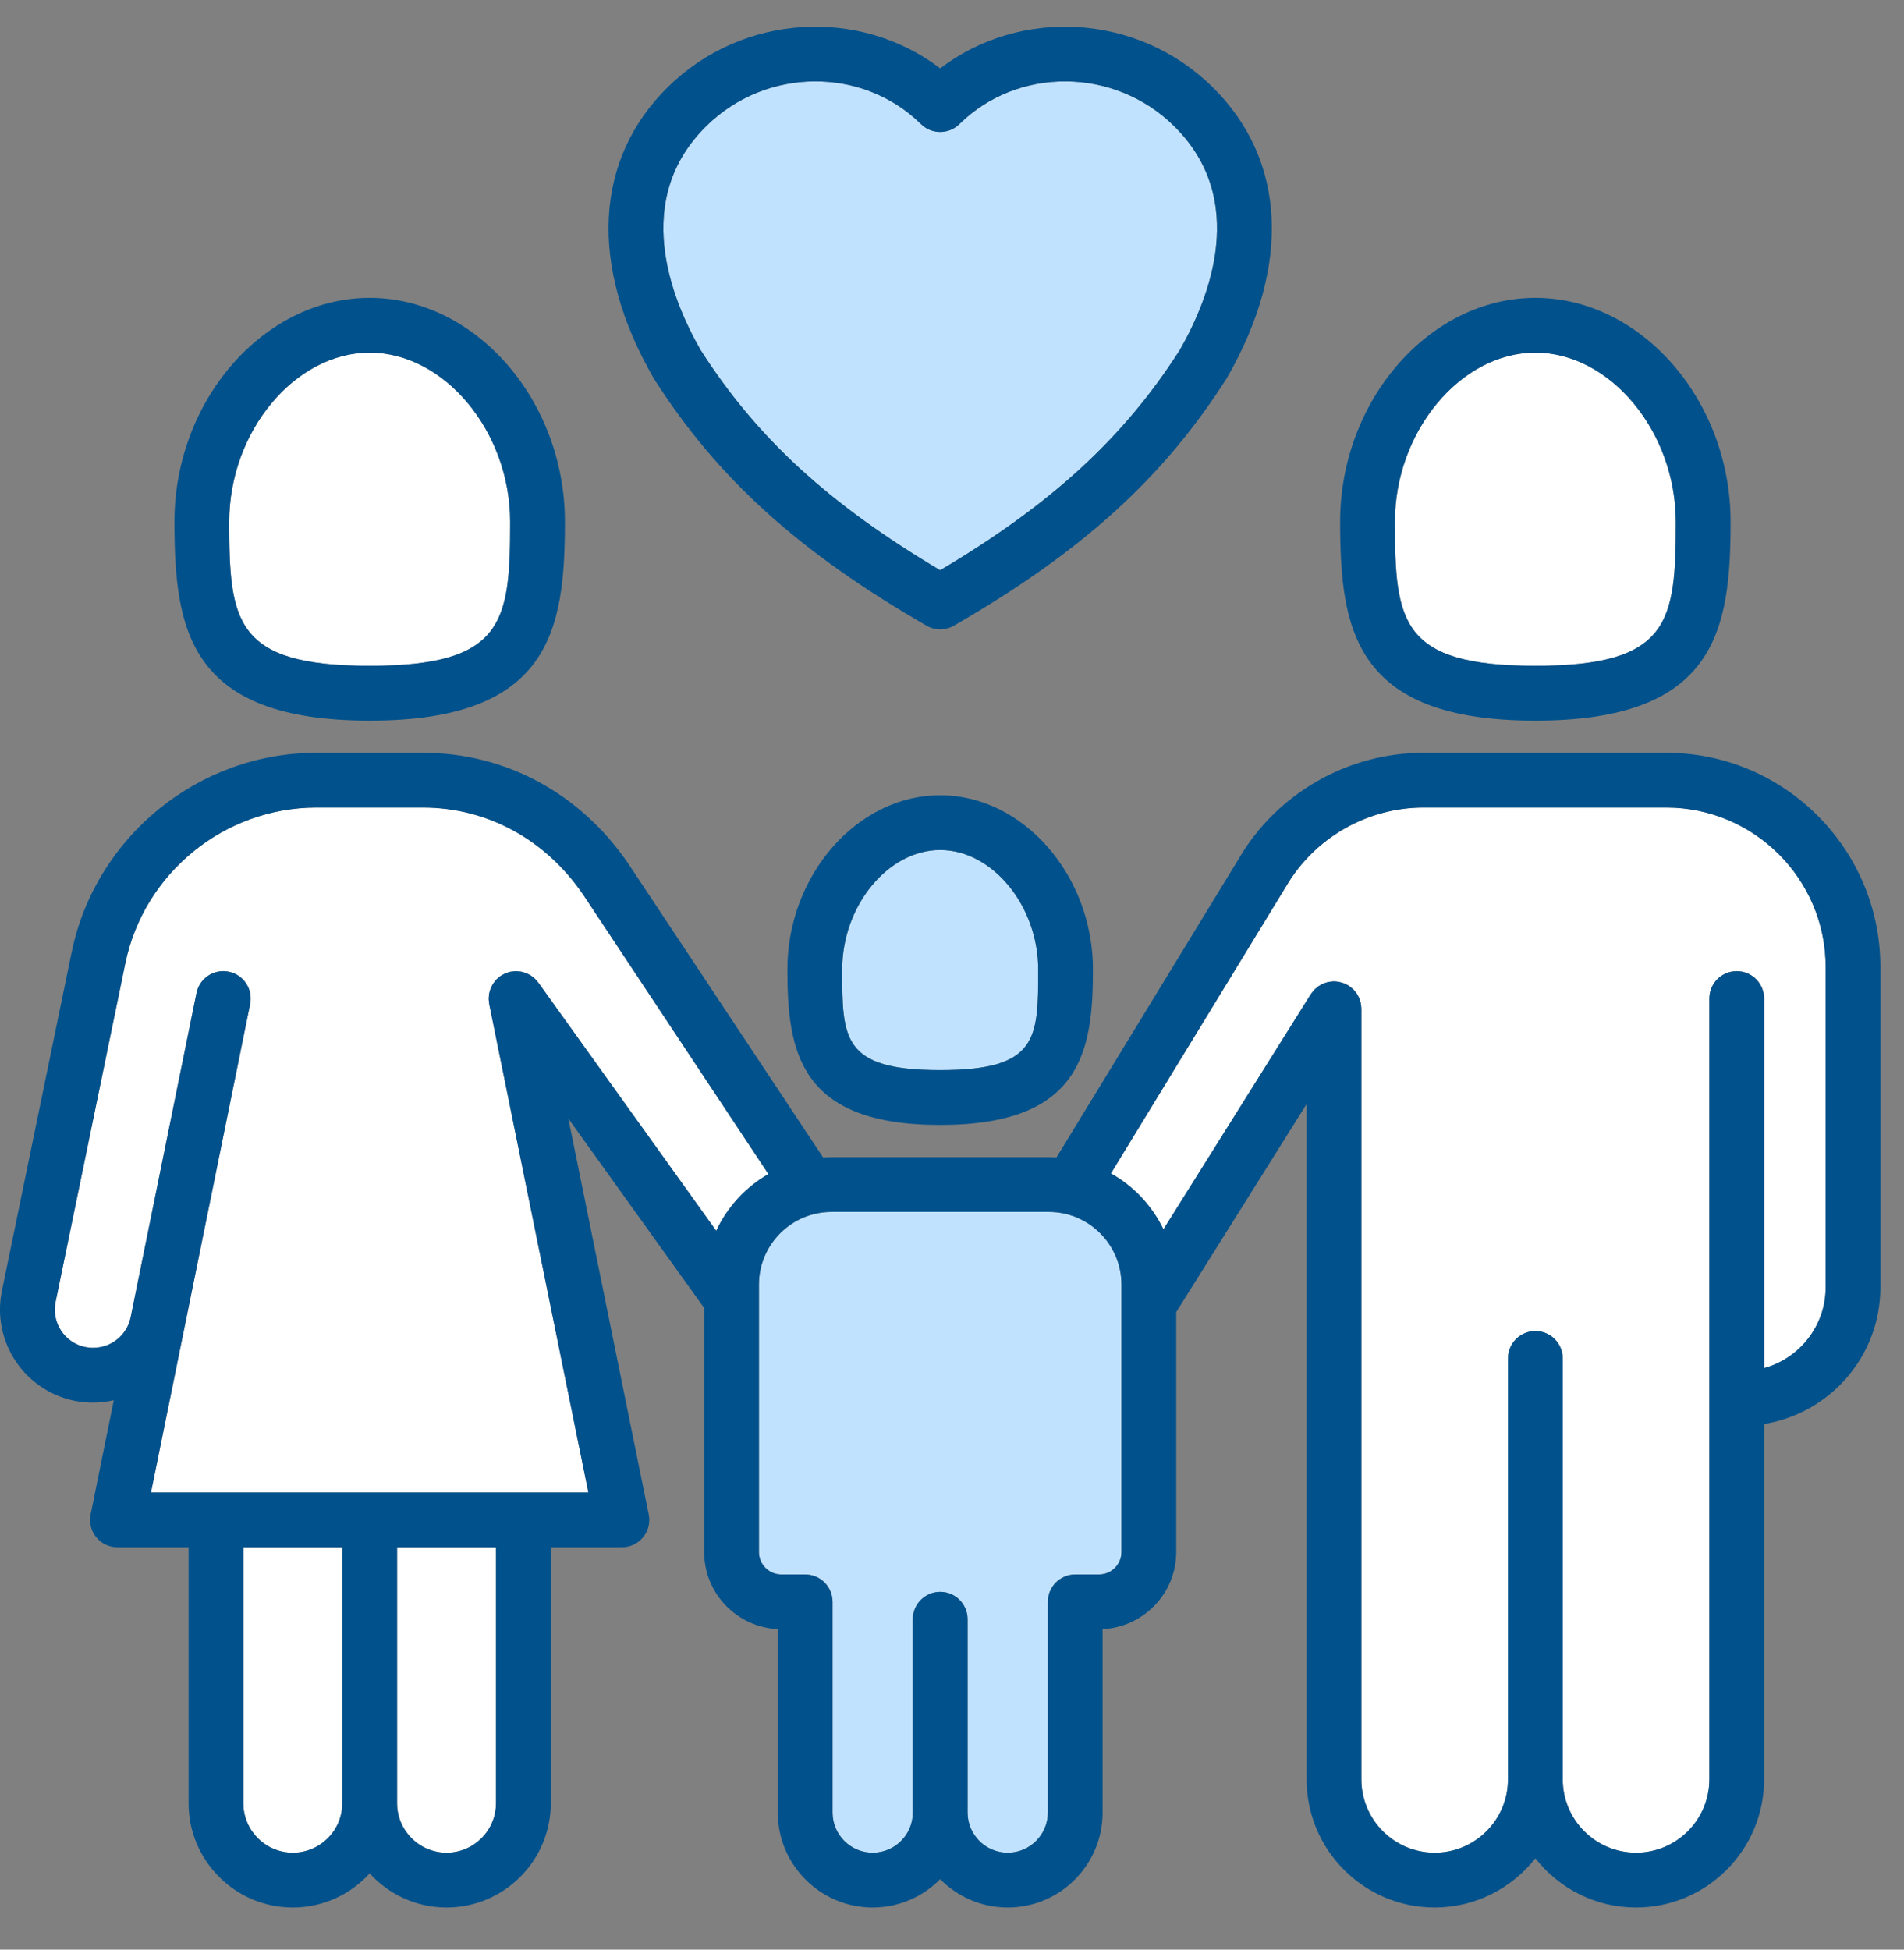
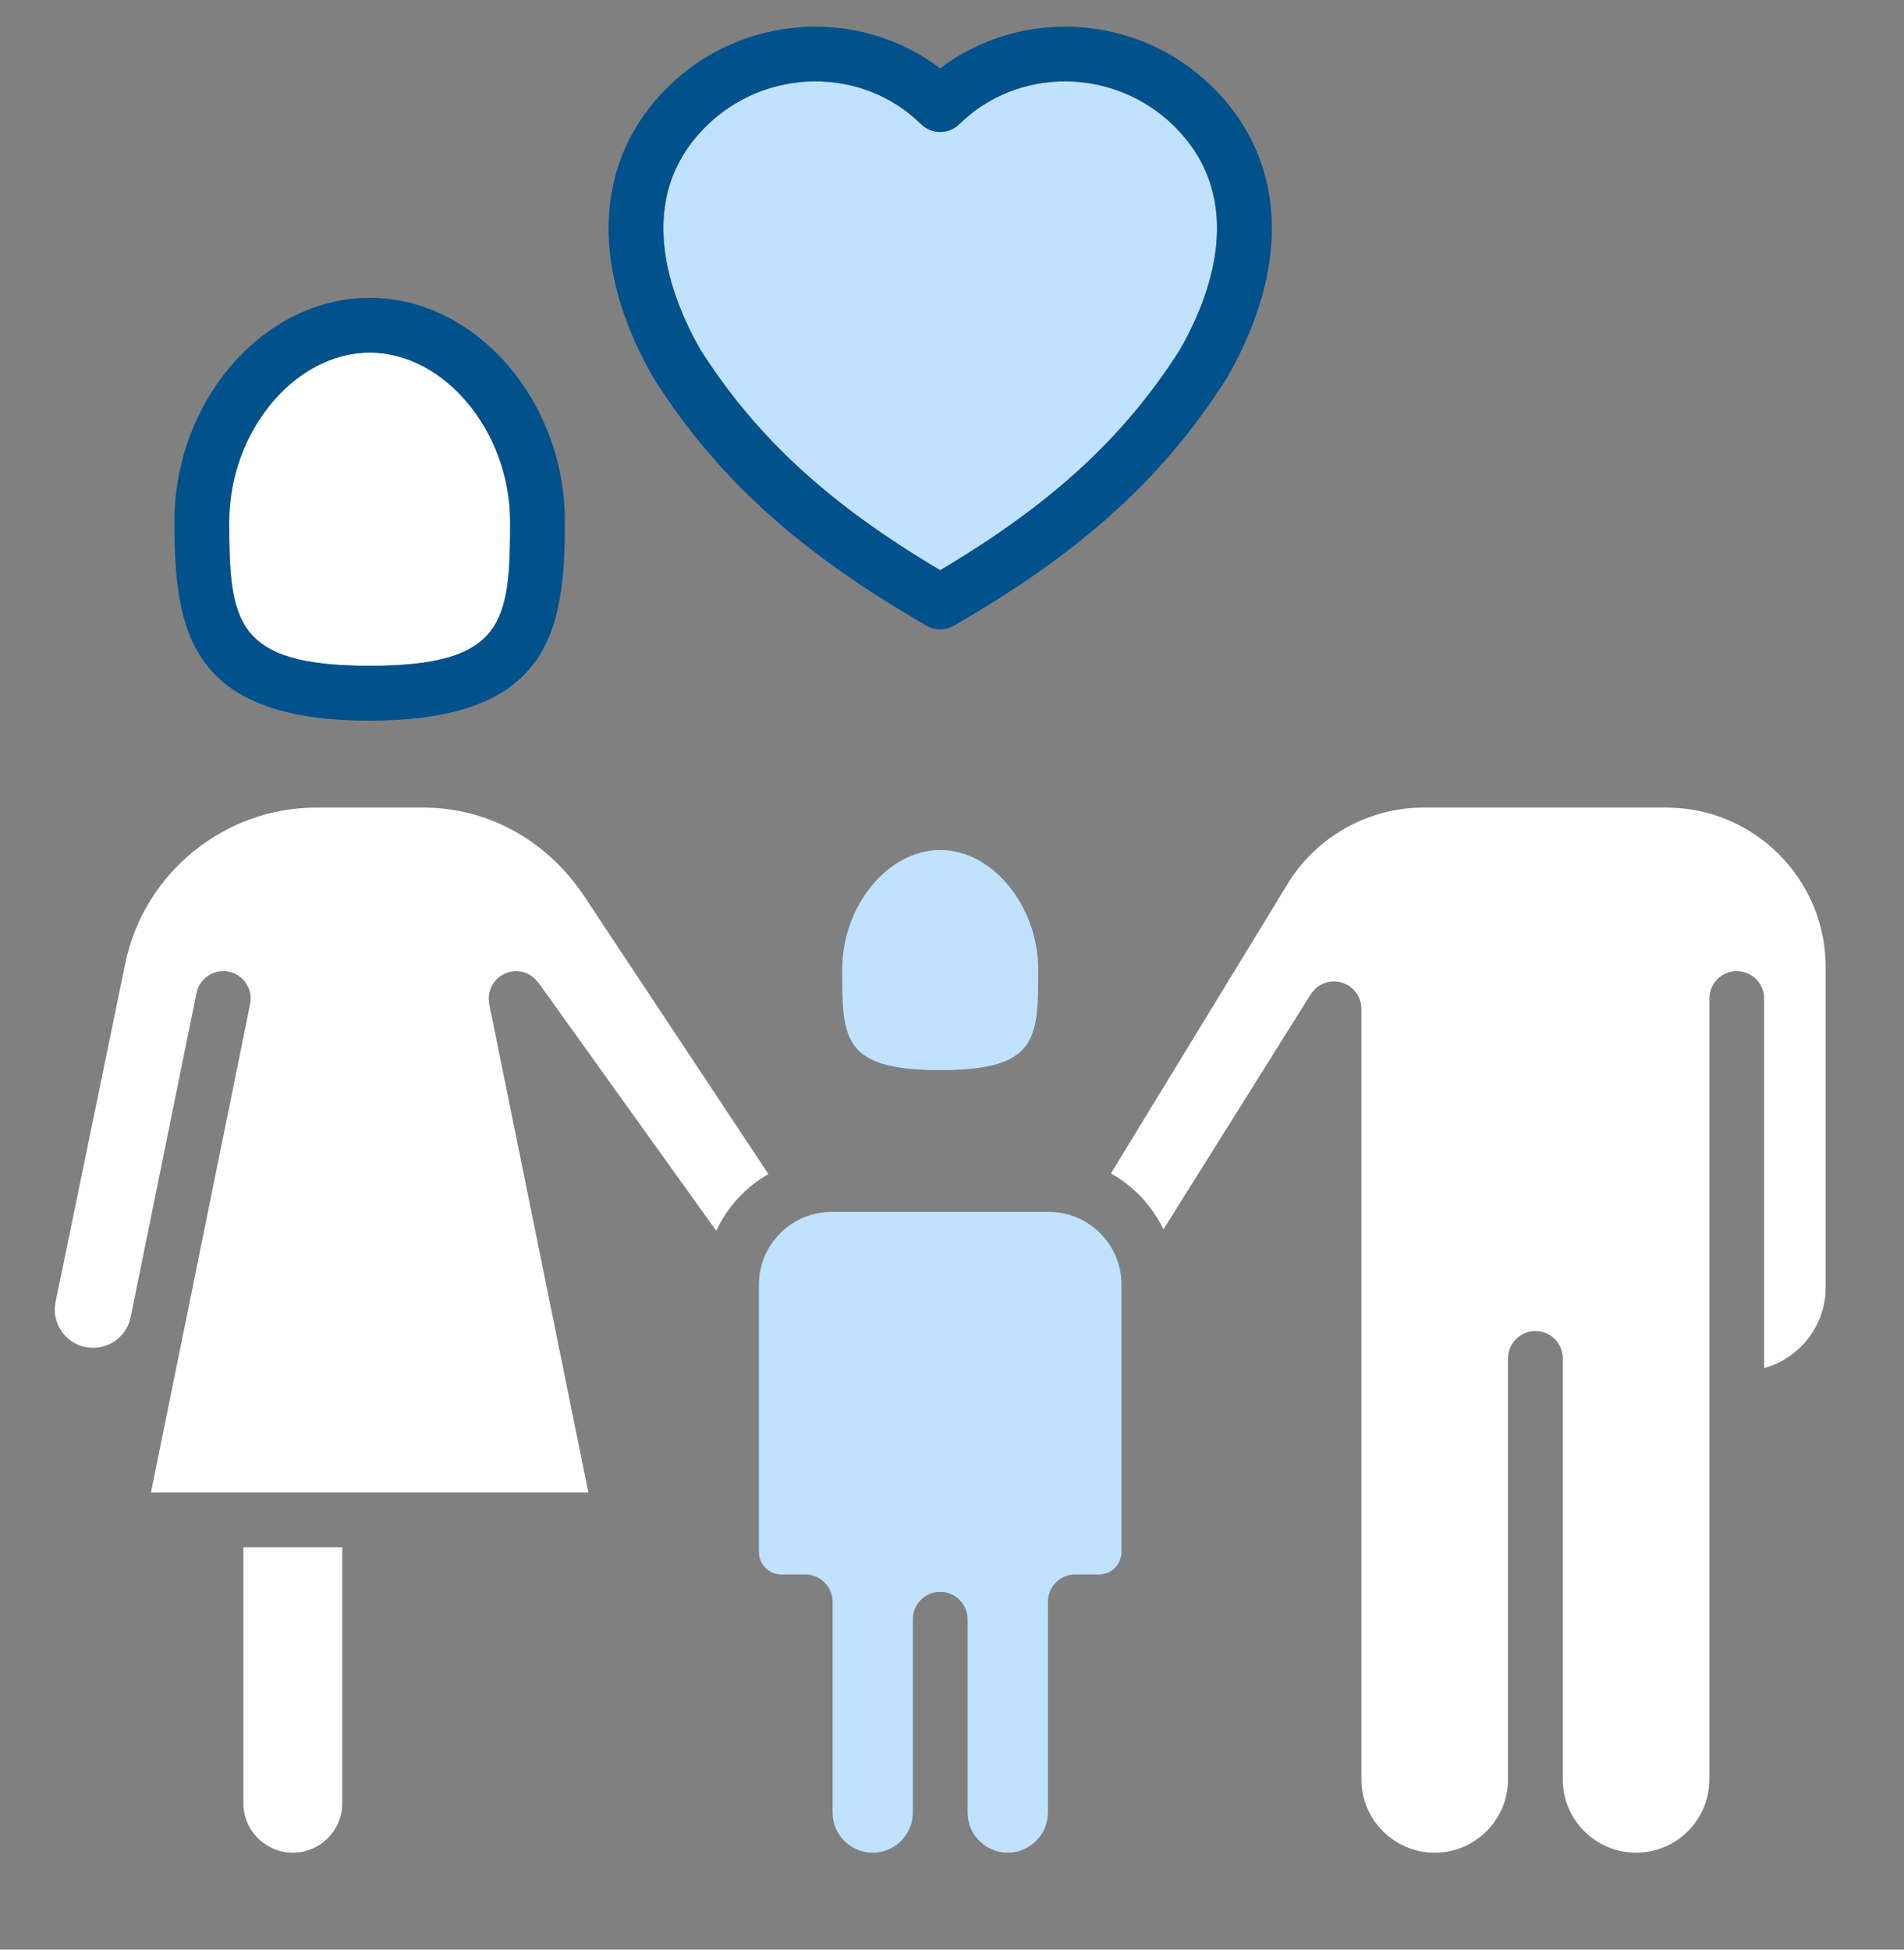
<svg xmlns="http://www.w3.org/2000/svg" width="42" height="43" viewBox="0 0 42 43" fill="none">
  <rect x="0" y="0" width="42" height="43" fill="#808080" stroke="none" />
  <path d="M22.901 21.381C22.901 22.906 22.901 23.602 20.739 23.602C18.578 23.602 18.578 22.906 18.578 21.381C18.578 19.978 19.588 18.747 20.739 18.747C21.891 18.747 22.901 19.978 22.901 21.381Z" fill="#C0E2FF" />
  <path d="M8.155 7.777C9.805 7.777 11.253 9.52 11.253 11.507C11.253 13.711 11.128 14.685 8.155 14.685C5.182 14.685 5.057 13.711 5.057 11.507C5.057 9.52 6.504 7.777 8.155 7.777Z" fill="white" />
-   <path d="M33.868 7.777C35.518 7.777 36.966 9.52 36.966 11.507C36.966 13.711 36.841 14.685 33.868 14.685C30.895 14.685 30.77 13.711 30.77 11.507C30.77 9.52 32.217 7.777 33.868 7.777Z" fill="white" />
  <path d="M6.459 40.862C5.857 40.862 5.368 40.372 5.368 39.771V34.126H7.55V39.771C7.55 40.372 7.061 40.862 6.459 40.862Z" fill="white" />
-   <path d="M10.941 39.771C10.941 40.372 10.451 40.862 9.85 40.862C9.248 40.862 8.759 40.372 8.759 39.771V34.126H10.941V39.771H10.941Z" fill="white" />
  <path d="M3.33 32.918L5.518 22.143C5.584 21.816 5.373 21.497 5.046 21.431C4.718 21.364 4.4 21.576 4.334 21.902L2.881 29.057C2.787 29.511 2.338 29.803 1.88 29.709C1.426 29.616 1.132 29.169 1.226 28.715L2.764 21.247C3.174 19.256 4.947 17.811 6.98 17.811H8.154H9.33C10.745 17.811 12.034 18.512 12.863 19.73L16.95 25.894C16.449 26.182 16.045 26.619 15.799 27.145L11.883 21.682C11.882 21.682 11.882 21.681 11.881 21.68L11.874 21.671C11.868 21.661 11.859 21.654 11.852 21.645C11.835 21.624 11.818 21.604 11.799 21.585C11.787 21.574 11.774 21.565 11.762 21.555C11.744 21.54 11.726 21.526 11.707 21.513C11.693 21.504 11.678 21.497 11.663 21.49C11.643 21.479 11.623 21.469 11.602 21.46C11.587 21.455 11.572 21.451 11.556 21.446C11.535 21.44 11.513 21.433 11.491 21.429C11.473 21.426 11.455 21.425 11.437 21.424C11.416 21.422 11.396 21.419 11.376 21.419C11.35 21.42 11.325 21.424 11.299 21.427C11.287 21.429 11.275 21.428 11.263 21.431C11.262 21.431 11.26 21.432 11.259 21.432C11.232 21.438 11.207 21.447 11.181 21.456C11.168 21.461 11.155 21.464 11.143 21.469C11.127 21.476 11.112 21.486 11.096 21.495C11.076 21.506 11.055 21.516 11.037 21.529C11.035 21.53 11.033 21.53 11.031 21.532C11.02 21.54 11.01 21.551 10.999 21.56C10.981 21.575 10.963 21.589 10.947 21.606C10.933 21.621 10.922 21.637 10.909 21.653C10.898 21.668 10.886 21.682 10.875 21.698C10.864 21.715 10.856 21.733 10.847 21.752C10.838 21.768 10.829 21.785 10.822 21.802C10.815 21.82 10.811 21.839 10.805 21.857C10.8 21.876 10.794 21.895 10.79 21.915C10.787 21.934 10.786 21.953 10.784 21.972C10.783 21.992 10.78 22.011 10.78 22.031C10.781 22.054 10.784 22.077 10.787 22.1C10.789 22.115 10.789 22.129 10.791 22.143L12.979 32.918L3.33 32.918Z" fill="white" />
  <path d="M24.738 34.23C24.738 34.503 24.516 34.725 24.244 34.725H23.719C23.385 34.725 23.115 34.996 23.115 35.329V39.976C23.115 40.465 22.718 40.862 22.23 40.862C21.742 40.862 21.346 40.466 21.344 39.979C21.344 39.978 21.344 39.977 21.344 39.976V35.713C21.344 35.379 21.074 35.109 20.74 35.109L20.74 35.109C20.74 35.109 20.74 35.109 20.74 35.109C20.406 35.109 20.136 35.379 20.136 35.713V39.976C20.136 39.977 20.136 39.978 20.136 39.979C20.135 40.466 19.738 40.862 19.251 40.862C18.763 40.862 18.366 40.465 18.366 39.976V35.329C18.366 34.996 18.095 34.725 17.762 34.725H17.236C16.963 34.725 16.741 34.503 16.741 34.23V28.331C16.741 27.448 17.461 26.729 18.345 26.729H23.135C24.019 26.729 24.738 27.448 24.738 28.331V34.23H24.738Z" fill="#C0E2FF" />
  <path d="M38.915 30.174V22.023C38.915 21.689 38.645 21.419 38.311 21.419C37.977 21.419 37.707 21.689 37.707 22.023V39.245C37.707 40.137 36.981 40.862 36.09 40.862C35.198 40.862 34.473 40.137 34.473 39.245V29.96C34.473 29.627 34.203 29.356 33.869 29.356C33.535 29.356 33.265 29.627 33.265 29.96V39.245C33.265 40.137 32.54 40.862 31.648 40.862C30.756 40.862 30.031 40.137 30.031 39.245V22.248C30.031 22.245 30.03 22.242 30.03 22.239C30.03 22.215 30.026 22.192 30.023 22.169C30.021 22.153 30.02 22.136 30.017 22.119C30.012 22.1 30.005 22.081 29.999 22.062C29.993 22.044 29.988 22.025 29.981 22.008C29.973 21.99 29.962 21.973 29.953 21.956C29.943 21.939 29.936 21.922 29.925 21.907C29.914 21.891 29.9 21.876 29.887 21.861C29.875 21.846 29.863 21.831 29.849 21.817C29.837 21.805 29.823 21.795 29.809 21.784C29.792 21.77 29.775 21.755 29.756 21.742C29.753 21.741 29.751 21.738 29.748 21.736C29.736 21.729 29.723 21.725 29.711 21.718C29.691 21.707 29.671 21.696 29.649 21.688C29.631 21.68 29.613 21.676 29.594 21.671C29.575 21.665 29.556 21.659 29.536 21.655C29.513 21.651 29.491 21.65 29.468 21.648C29.454 21.647 29.441 21.644 29.427 21.644C29.424 21.644 29.421 21.645 29.418 21.645C29.394 21.645 29.371 21.649 29.347 21.652C29.331 21.654 29.314 21.655 29.298 21.659C29.278 21.663 29.259 21.67 29.239 21.677C29.222 21.683 29.204 21.687 29.187 21.694C29.168 21.702 29.151 21.713 29.133 21.723C29.117 21.732 29.101 21.74 29.086 21.75C29.069 21.762 29.055 21.775 29.04 21.788C29.025 21.801 29.009 21.812 28.996 21.826C28.984 21.838 28.974 21.852 28.964 21.865C28.949 21.883 28.934 21.9 28.921 21.92C28.919 21.923 28.917 21.925 28.915 21.927L25.665 27.113C25.413 26.593 25.008 26.162 24.506 25.88L28.37 19.549C28.998 18.477 30.16 17.811 31.403 17.811H36.756C38.695 17.811 40.272 19.389 40.272 21.328V28.393C40.272 29.242 39.696 29.958 38.915 30.174Z" fill="white" />
  <path d="M15.584 2.777C16.9 1.483 19.023 1.465 20.316 2.737C20.551 2.968 20.928 2.968 21.163 2.737C22.456 1.465 24.579 1.483 25.895 2.777C27.543 4.397 26.687 6.565 26.023 7.722C24.789 9.653 23.197 11.119 20.739 12.576C18.282 11.119 16.69 9.654 15.456 7.721C14.792 6.565 13.936 4.397 15.584 2.777Z" fill="#C0E2FF" />
-   <path d="M17.369 21.381C17.369 23.189 17.627 24.811 20.739 24.811C23.851 24.811 24.109 23.189 24.109 21.381C24.109 19.298 22.566 17.539 20.739 17.539C18.913 17.539 17.369 19.298 17.369 21.381ZM22.901 21.381C22.901 22.906 22.901 23.602 20.739 23.602C18.578 23.602 18.578 22.906 18.578 21.381C18.578 19.978 19.588 18.747 20.739 18.747C21.891 18.747 22.901 19.978 22.901 21.381Z" fill="#00518C" />
  <path d="M8.155 15.894C12.137 15.894 12.461 13.907 12.461 11.507C12.461 8.83 10.489 6.569 8.155 6.569C5.82 6.569 3.848 8.83 3.848 11.507C3.848 13.907 4.172 15.894 8.155 15.894ZM8.155 7.777C9.805 7.777 11.253 9.52 11.253 11.507C11.253 13.711 11.127 14.685 8.155 14.685C5.182 14.685 5.056 13.711 5.056 11.507C5.056 9.52 6.504 7.777 8.155 7.777Z" fill="#00518C" />
-   <path d="M33.868 15.894C37.85 15.894 38.175 13.907 38.175 11.507C38.175 8.83 36.203 6.569 33.868 6.569C31.534 6.569 29.562 8.83 29.562 11.507C29.562 13.907 29.886 15.894 33.868 15.894ZM33.868 7.777C35.519 7.777 36.966 9.52 36.966 11.507C36.966 13.711 36.841 14.685 33.868 14.685C30.895 14.685 30.77 13.711 30.77 11.507C30.77 9.52 32.218 7.777 33.868 7.777Z" fill="#00518C" />
-   <path d="M36.755 16.603H31.402C29.733 16.603 28.171 17.498 27.332 18.929L23.304 25.529C23.248 25.526 23.192 25.521 23.135 25.521H18.344C18.281 25.521 18.22 25.526 18.158 25.53L13.865 19.056C12.805 17.497 11.151 16.603 9.329 16.603H8.154H6.98C4.376 16.603 2.105 18.454 1.58 21.004L0.042 28.471C-0.186 29.578 0.53 30.665 1.637 30.893C1.776 30.922 1.916 30.935 2.054 30.935C2.209 30.935 2.362 30.916 2.51 30.882L1.999 33.402C1.963 33.58 2.008 33.764 2.123 33.904C2.238 34.045 2.409 34.126 2.591 34.126H4.16V39.771C4.16 41.039 5.191 42.071 6.459 42.071C7.131 42.071 7.734 41.779 8.154 41.319C8.575 41.779 9.178 42.071 9.85 42.071C11.118 42.071 12.149 41.039 12.149 39.771V34.126H13.718C13.9 34.126 14.071 34.045 14.186 33.904C14.301 33.764 14.346 33.58 14.31 33.402L12.537 24.67L15.533 28.848V34.231C15.533 35.143 16.254 35.888 17.157 35.93V39.977C17.157 41.131 18.096 42.071 19.25 42.071C19.832 42.071 20.36 41.831 20.739 41.446C21.119 41.831 21.646 42.071 22.229 42.071C23.383 42.071 24.322 41.131 24.322 39.977V35.93C25.224 35.888 25.946 35.143 25.946 34.231V28.938L28.822 24.35V39.245C28.822 40.803 30.089 42.071 31.647 42.071C32.548 42.071 33.35 41.645 33.868 40.986C34.386 41.645 35.188 42.071 36.089 42.071C37.647 42.071 38.914 40.803 38.914 39.245V31.407C40.366 31.171 41.479 29.912 41.479 28.394V21.328C41.48 18.723 39.36 16.603 36.755 16.603ZM6.459 40.862C5.858 40.862 5.368 40.373 5.368 39.771V34.126H7.55V39.771C7.55 40.373 7.061 40.862 6.459 40.862ZM10.941 39.771C10.941 40.373 10.451 40.862 9.85 40.862C9.248 40.862 8.759 40.373 8.759 39.771V34.126H10.941V39.771H10.941ZM3.33 32.918L5.518 22.143C5.584 21.816 5.373 21.497 5.046 21.431C4.718 21.364 4.4 21.576 4.334 21.903L2.881 29.058C2.787 29.511 2.338 29.803 1.88 29.709C1.426 29.616 1.132 29.17 1.226 28.715L2.764 21.247C3.174 19.256 4.947 17.811 6.979 17.811H8.154H9.329C10.745 17.811 12.034 18.513 12.863 19.73L16.95 25.894C16.448 26.182 16.045 26.619 15.799 27.146L11.883 21.683C11.882 21.682 11.882 21.681 11.881 21.68L11.874 21.671C11.868 21.662 11.859 21.654 11.852 21.646C11.835 21.625 11.818 21.604 11.799 21.585C11.787 21.574 11.774 21.565 11.762 21.555C11.744 21.541 11.726 21.526 11.707 21.513C11.693 21.505 11.678 21.498 11.663 21.49C11.643 21.48 11.623 21.469 11.602 21.461C11.587 21.455 11.572 21.451 11.556 21.447C11.534 21.44 11.513 21.433 11.491 21.429C11.473 21.426 11.455 21.425 11.437 21.424C11.416 21.422 11.396 21.419 11.376 21.42C11.35 21.42 11.325 21.424 11.299 21.427C11.287 21.429 11.275 21.428 11.263 21.431C11.262 21.431 11.26 21.432 11.259 21.432C11.232 21.438 11.207 21.447 11.181 21.456C11.168 21.461 11.155 21.464 11.143 21.469C11.127 21.476 11.112 21.486 11.096 21.495C11.076 21.506 11.055 21.516 11.037 21.529C11.035 21.53 11.033 21.531 11.031 21.532C11.02 21.541 11.01 21.551 10.999 21.56C10.981 21.575 10.963 21.59 10.947 21.606C10.933 21.621 10.922 21.637 10.909 21.653C10.898 21.668 10.885 21.682 10.875 21.698C10.864 21.715 10.856 21.734 10.847 21.752C10.838 21.769 10.829 21.785 10.822 21.802C10.815 21.82 10.811 21.839 10.805 21.857C10.8 21.876 10.794 21.895 10.79 21.915C10.787 21.934 10.786 21.953 10.784 21.973C10.783 21.992 10.78 22.011 10.78 22.031C10.78 22.054 10.784 22.078 10.787 22.101C10.789 22.115 10.789 22.129 10.791 22.143L12.979 32.918L3.33 32.918ZM24.738 34.231C24.738 34.504 24.516 34.726 24.243 34.726H23.718C23.384 34.726 23.114 34.996 23.114 35.33V39.977C23.114 40.465 22.717 40.862 22.229 40.862C21.741 40.862 21.345 40.466 21.344 39.98C21.344 39.979 21.344 39.978 21.344 39.977V35.713C21.344 35.38 21.073 35.109 20.74 35.109C20.74 35.109 20.739 35.109 20.739 35.109C20.739 35.109 20.739 35.109 20.739 35.109C20.406 35.109 20.135 35.38 20.135 35.713V39.977C20.135 39.978 20.135 39.979 20.135 39.98C20.134 40.467 19.738 40.862 19.25 40.862C18.762 40.862 18.365 40.465 18.365 39.977V35.33C18.365 34.996 18.095 34.726 17.761 34.726H17.236C16.963 34.726 16.741 34.504 16.741 34.231V28.332C16.741 27.448 17.46 26.729 18.344 26.729H23.135C24.019 26.729 24.738 27.448 24.738 28.332V34.231H24.738ZM38.914 30.174V22.023C38.914 21.689 38.644 21.419 38.31 21.419C37.976 21.419 37.706 21.689 37.706 22.023V39.245C37.706 40.137 36.981 40.862 36.089 40.862C35.197 40.862 34.472 40.137 34.472 39.245V29.96C34.472 29.627 34.202 29.356 33.868 29.356C33.535 29.356 33.264 29.627 33.264 29.96V39.245C33.264 40.137 32.539 40.862 31.647 40.862C30.756 40.862 30.03 40.137 30.03 39.245V22.248C30.03 22.245 30.029 22.242 30.029 22.239C30.029 22.216 30.025 22.193 30.022 22.169C30.02 22.153 30.019 22.136 30.016 22.12C30.012 22.1 30.004 22.081 29.998 22.062C29.992 22.044 29.988 22.026 29.98 22.008C29.972 21.99 29.961 21.973 29.952 21.956C29.943 21.94 29.935 21.922 29.924 21.907C29.913 21.891 29.899 21.876 29.886 21.861C29.874 21.846 29.863 21.831 29.849 21.817C29.837 21.805 29.822 21.795 29.809 21.784C29.791 21.77 29.774 21.755 29.755 21.742C29.752 21.741 29.75 21.738 29.747 21.737C29.735 21.729 29.723 21.725 29.71 21.718C29.69 21.707 29.67 21.696 29.648 21.688C29.63 21.681 29.612 21.676 29.593 21.671C29.574 21.665 29.555 21.659 29.535 21.655C29.513 21.651 29.49 21.65 29.467 21.648C29.453 21.648 29.44 21.644 29.426 21.644C29.423 21.644 29.42 21.645 29.417 21.645C29.393 21.646 29.37 21.649 29.346 21.652C29.33 21.654 29.314 21.655 29.297 21.659C29.277 21.663 29.258 21.671 29.238 21.677C29.221 21.683 29.203 21.687 29.186 21.695C29.168 21.703 29.15 21.714 29.133 21.724C29.117 21.733 29.1 21.74 29.085 21.751C29.069 21.762 29.054 21.776 29.039 21.788C29.024 21.801 29.009 21.812 28.995 21.826C28.983 21.838 28.974 21.852 28.963 21.865C28.948 21.883 28.933 21.901 28.92 21.92C28.918 21.923 28.916 21.925 28.914 21.928L25.664 27.113C25.413 26.593 25.008 26.162 24.506 25.88L28.369 19.549C28.997 18.477 30.16 17.811 31.402 17.811H36.755C38.694 17.811 40.272 19.389 40.272 21.328V28.394C40.271 29.243 39.695 29.958 38.914 30.174Z" fill="#00518C" />
  <path d="M14.43 8.36C15.826 10.55 17.623 12.177 20.438 13.799C20.531 13.853 20.635 13.88 20.739 13.88C20.844 13.88 20.948 13.853 21.041 13.799C23.856 12.177 25.653 10.55 27.049 8.36C27.054 8.352 27.059 8.344 27.064 8.336C28.49 5.86 28.373 3.519 26.742 1.915C25.096 0.297 22.512 0.157 20.739 1.508C18.967 0.157 16.384 0.297 14.737 1.915C13.106 3.519 12.989 5.86 14.416 8.336C14.42 8.344 14.425 8.352 14.43 8.36ZM15.584 2.777C16.9 1.483 19.023 1.465 20.316 2.737C20.551 2.968 20.928 2.968 21.163 2.737C22.456 1.465 24.579 1.483 25.895 2.777C27.543 4.397 26.687 6.565 26.023 7.722C24.789 9.653 23.197 11.119 20.739 12.576C18.282 11.119 16.69 9.654 15.456 7.722C14.792 6.565 13.936 4.397 15.584 2.777Z" fill="#00518C" />
</svg>